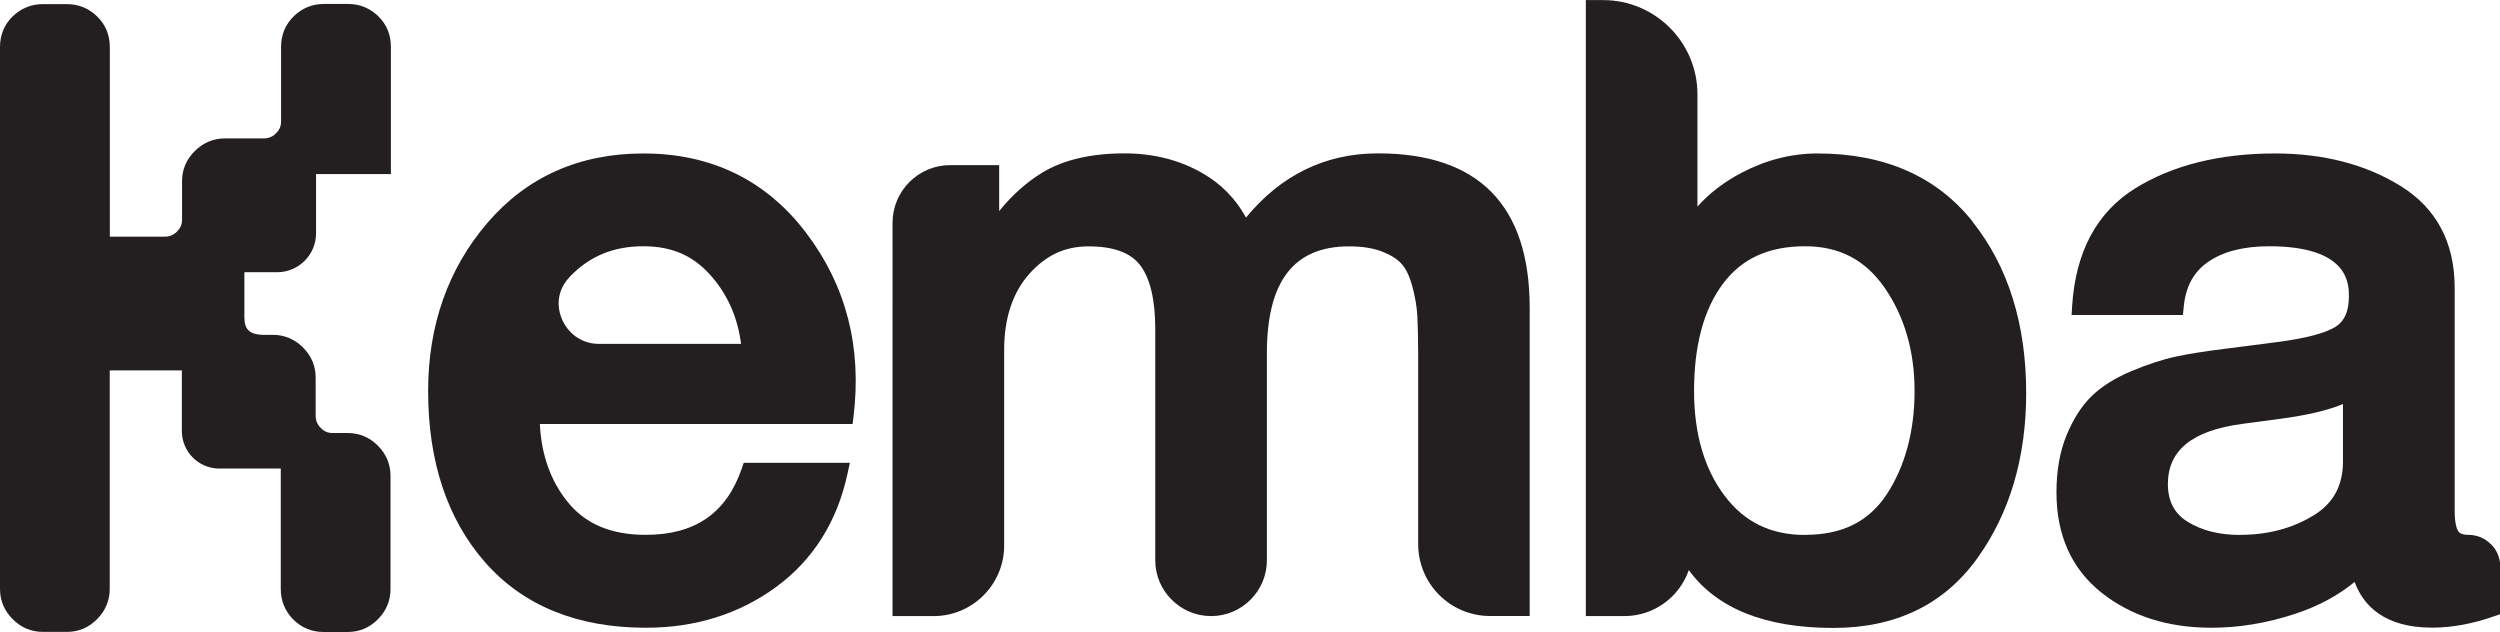
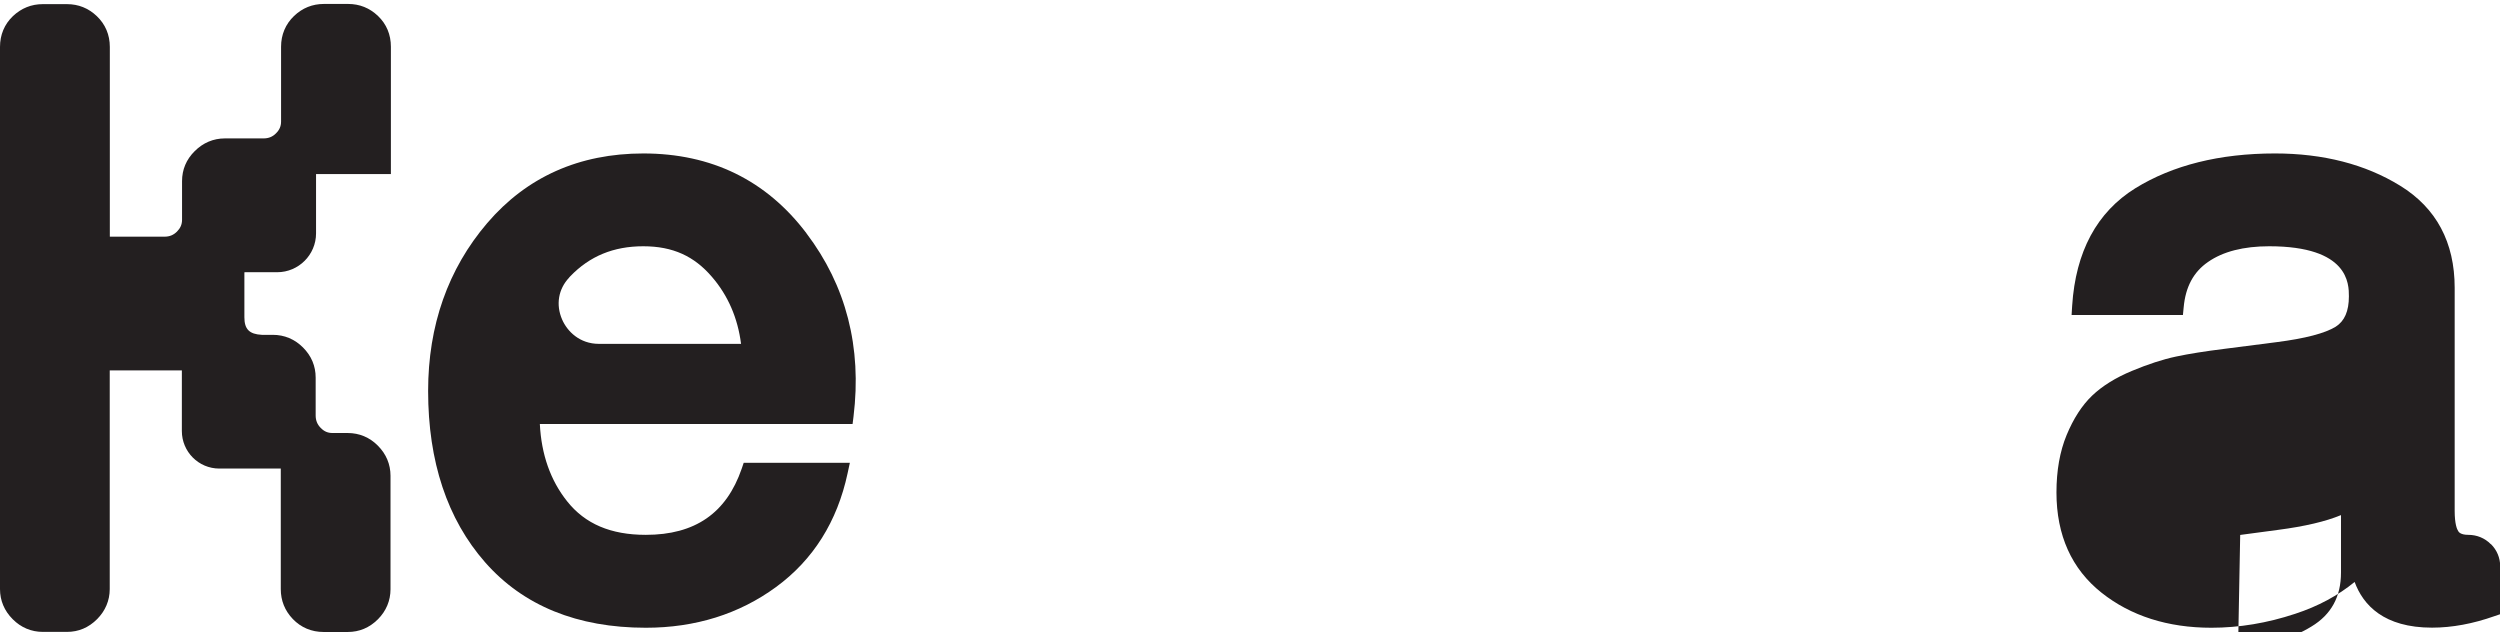
<svg xmlns="http://www.w3.org/2000/svg" id="Layer_2" data-name="Layer 2" viewBox="0 0 265.87 67.22">
  <defs>
    <style>
      .cls-1 {
        fill: #231f20;
      }
    </style>
  </defs>
  <g id="Layer_1-2" data-name="Layer 1">
    <g>
      <path class="cls-1" d="M25.99,28.97v4.77c0,1.27.52,1.8,1.86,1.87h1.17c1.22,0,2.32.46,3.2,1.34.9.9,1.35,1.98,1.35,3.21v4.02c0,.54.18.97.54,1.33.37.38.76.54,1.25.54h1.62c1.22,0,2.33.46,3.2,1.34.89.89,1.35,1.99,1.35,3.21v12.06c0,1.21-.46,2.32-1.34,3.2-.9.9-1.98,1.35-3.21,1.35h-2.57c-1.28,0-2.41-.48-3.27-1.38-.85-.89-1.28-1.96-1.28-3.18v-12.82h-6.54c-2.2,0-3.98-1.79-3.98-3.99v-6.45h-7.67v23.26c0,1.21-.47,2.32-1.35,3.2-.9.9-1.97,1.35-3.2,1.35h-2.57c-1.22,0-2.33-.47-3.2-1.35-.89-.89-1.35-1.99-1.35-3.2V4.99c0-1.28.47-2.41,1.37-3.27.9-.85,1.97-1.28,3.18-1.28h2.57c1.22,0,2.29.43,3.18,1.28.9.86,1.38,1.98,1.38,3.27v20.18h5.81c.54,0,.96-.17,1.33-.54.36-.36.54-.76.54-1.25v-4.11c0-1.23.45-2.31,1.35-3.2.88-.88,1.98-1.35,3.2-1.35h4.11c.54,0,.97-.17,1.33-.54.37-.36.54-.76.54-1.25v-7.96c0-1.28.48-2.41,1.38-3.27.89-.85,1.96-1.28,3.18-1.28h2.57c1.22,0,2.29.43,3.18,1.28.9.86,1.37,1.98,1.37,3.27v13.54h-7.96v6.31c0,2.27-1.85,4.13-4.13,4.13h-3.45Z" />
      <g>
        <path class="cls-1" d="M85.76,24.8c-4.26-5.63-10.1-8.48-17.34-8.48-6.81,0-12.4,2.49-16.61,7.41-4.16,4.87-6.28,10.88-6.28,17.85,0,7.51,2.04,13.64,6.06,18.22,4.06,4.62,9.81,6.96,17.09,6.96,5.27,0,9.93-1.46,13.85-4.33,3.95-2.89,6.51-6.96,7.61-12.1l.24-1.11h-11.29l-.21.62c-1.63,4.74-4.97,7.04-10.2,7.04-3.72,0-6.46-1.16-8.37-3.57-1.77-2.22-2.74-4.98-2.9-8.22h33.26l.1-.8c.9-7.35-.78-13.91-5.01-19.48ZM60.53,29.51l.12-.13c2.06-2.14,4.6-3.19,7.76-3.19s5.42,1.06,7.3,3.25c1.71,1.98,2.75,4.38,3.1,7.13h-15.11c-2.06,0-3.38-1.34-3.92-2.59-.68-1.57-.41-3.23.75-4.46Z" />
-         <path class="cls-1" d="M162.68,32.76v32.75h-4.22c-4.22,0-7.64-3.42-7.64-7.64v-20.2c0-1.67-.04-3.05-.09-4.1-.06-.96-.23-2.02-.54-3.15-.29-1.04-.66-1.84-1.12-2.34-.46-.52-1.15-.96-2.07-1.32-.94-.37-2.13-.56-3.53-.56-5.89,0-8.74,3.73-8.74,11.38v22.01c0,3.27-2.67,5.93-5.93,5.93s-5.94-2.66-5.94-5.93v-24.6c0-3.1-.54-5.39-1.61-6.79-1.02-1.33-2.85-2-5.46-2s-4.57.97-6.34,2.94c-1.76,1.99-2.66,4.71-2.66,8.09v20.79c0,4.14-3.37,7.5-7.5,7.5h-4.37V23.69c0-3.38,2.75-6.13,6.13-6.13h5.21v4.89c1.4-1.73,2.94-3.09,4.58-4.09,2.24-1.36,5.19-2.05,8.74-2.05,3.07,0,5.86.7,8.27,2.09,2.01,1.14,3.57,2.74,4.66,4.74,3.72-4.53,8.44-6.83,14.04-6.83,10.7,0,16.13,5.53,16.13,16.44Z" />
-         <path class="cls-1" d="M209.79,23.57c-3.83-4.81-9.39-7.25-16.49-7.25-2.78,0-5.51.69-8.12,2.07-1.82.96-3.39,2.15-4.66,3.58v-11.94c0-5.53-4.5-10.02-10.02-10.02h-1.85v65.51h4.09c3.18,0,5.88-2.05,6.86-4.89,2.97,4.08,8.13,6.15,15.37,6.15,6.62,0,11.76-2.48,15.29-7.38,3.47-4.81,5.22-10.73,5.22-17.61,0-7.32-1.91-13.44-5.69-18.19ZM191.97,56.89c-3.66,0-6.46-1.37-8.57-4.18-2.15-2.85-3.24-6.59-3.24-11.12,0-4.83,1.02-8.66,3.06-11.4,2-2.69,4.86-4,8.75-4,3.64,0,6.41,1.45,8.46,4.42,2.1,3.04,3.18,6.73,3.18,10.97s-1,8.01-2.96,10.99c-1.92,2.91-4.75,4.31-8.68,4.31Z" />
-         <path class="cls-1" d="M264.89,57.87c-.63-.64-1.47-.99-2.39-.99h0c-.81,0-1.01-.29-1.07-.39-.14-.21-.38-.78-.38-2.16v-23.72c0-4.84-1.95-8.49-5.8-10.86-3.7-2.28-8.18-3.43-13.31-3.43-5.89,0-10.88,1.25-14.85,3.7-4.09,2.54-6.35,6.74-6.72,12.5l-.06.98h11.84l.08-.83c.2-2.17,1.05-3.75,2.59-4.81,1.59-1.11,3.78-1.67,6.5-1.67,8.48,0,8.48,4.01,8.48,5.33,0,1.57-.46,2.63-1.41,3.23-1.12.69-3.23,1.25-6.3,1.64l-5.53.71c-2.01.25-3.74.52-5.14.82-1.42.3-3,.82-4.68,1.52-1.74.72-3.17,1.61-4.24,2.63-1.09,1.04-2,2.46-2.72,4.2-.72,1.74-1.08,3.79-1.08,6.1,0,4.56,1.62,8.14,4.79,10.66,3.11,2.47,7.04,3.73,11.69,3.73,2.95,0,5.95-.5,8.9-1.48,2.45-.8,4.57-1.95,6.33-3.39.91,2.47,3.12,4.86,8.23,4.86,2.14,0,4.37-.42,6.63-1.22l.62-.21v-5.1c0-.89-.35-1.73-.99-2.36ZM238.24,56.89c-2.22,0-4.11-.47-5.62-1.42-1.38-.87-2.07-2.17-2.07-3.99,0-3.59,2.58-5.69,7.9-6.4l4.04-.54c2.83-.37,5.04-.89,6.68-1.57v6.1c0,2.58-1.03,4.48-3.16,5.76-2.24,1.37-4.85,2.05-7.78,2.05Z" />
+         <path class="cls-1" d="M264.89,57.87c-.63-.64-1.47-.99-2.39-.99h0c-.81,0-1.01-.29-1.07-.39-.14-.21-.38-.78-.38-2.16v-23.72c0-4.84-1.95-8.49-5.8-10.86-3.7-2.28-8.18-3.43-13.31-3.43-5.89,0-10.88,1.25-14.85,3.7-4.09,2.54-6.35,6.74-6.72,12.5l-.06.98h11.84l.08-.83c.2-2.17,1.05-3.75,2.59-4.81,1.59-1.11,3.78-1.67,6.5-1.67,8.48,0,8.48,4.01,8.48,5.33,0,1.57-.46,2.63-1.41,3.23-1.12.69-3.23,1.25-6.3,1.64l-5.53.71c-2.01.25-3.74.52-5.14.82-1.42.3-3,.82-4.68,1.52-1.74.72-3.17,1.61-4.24,2.63-1.09,1.04-2,2.46-2.72,4.2-.72,1.74-1.08,3.79-1.08,6.1,0,4.56,1.62,8.14,4.79,10.66,3.11,2.47,7.04,3.73,11.69,3.73,2.95,0,5.95-.5,8.9-1.48,2.45-.8,4.57-1.95,6.33-3.39.91,2.47,3.12,4.86,8.23,4.86,2.14,0,4.37-.42,6.63-1.22l.62-.21v-5.1c0-.89-.35-1.73-.99-2.36ZM238.24,56.89l4.04-.54c2.83-.37,5.04-.89,6.68-1.57v6.1c0,2.58-1.03,4.48-3.16,5.76-2.24,1.37-4.85,2.05-7.78,2.05Z" />
      </g>
    </g>
  </g>
</svg>